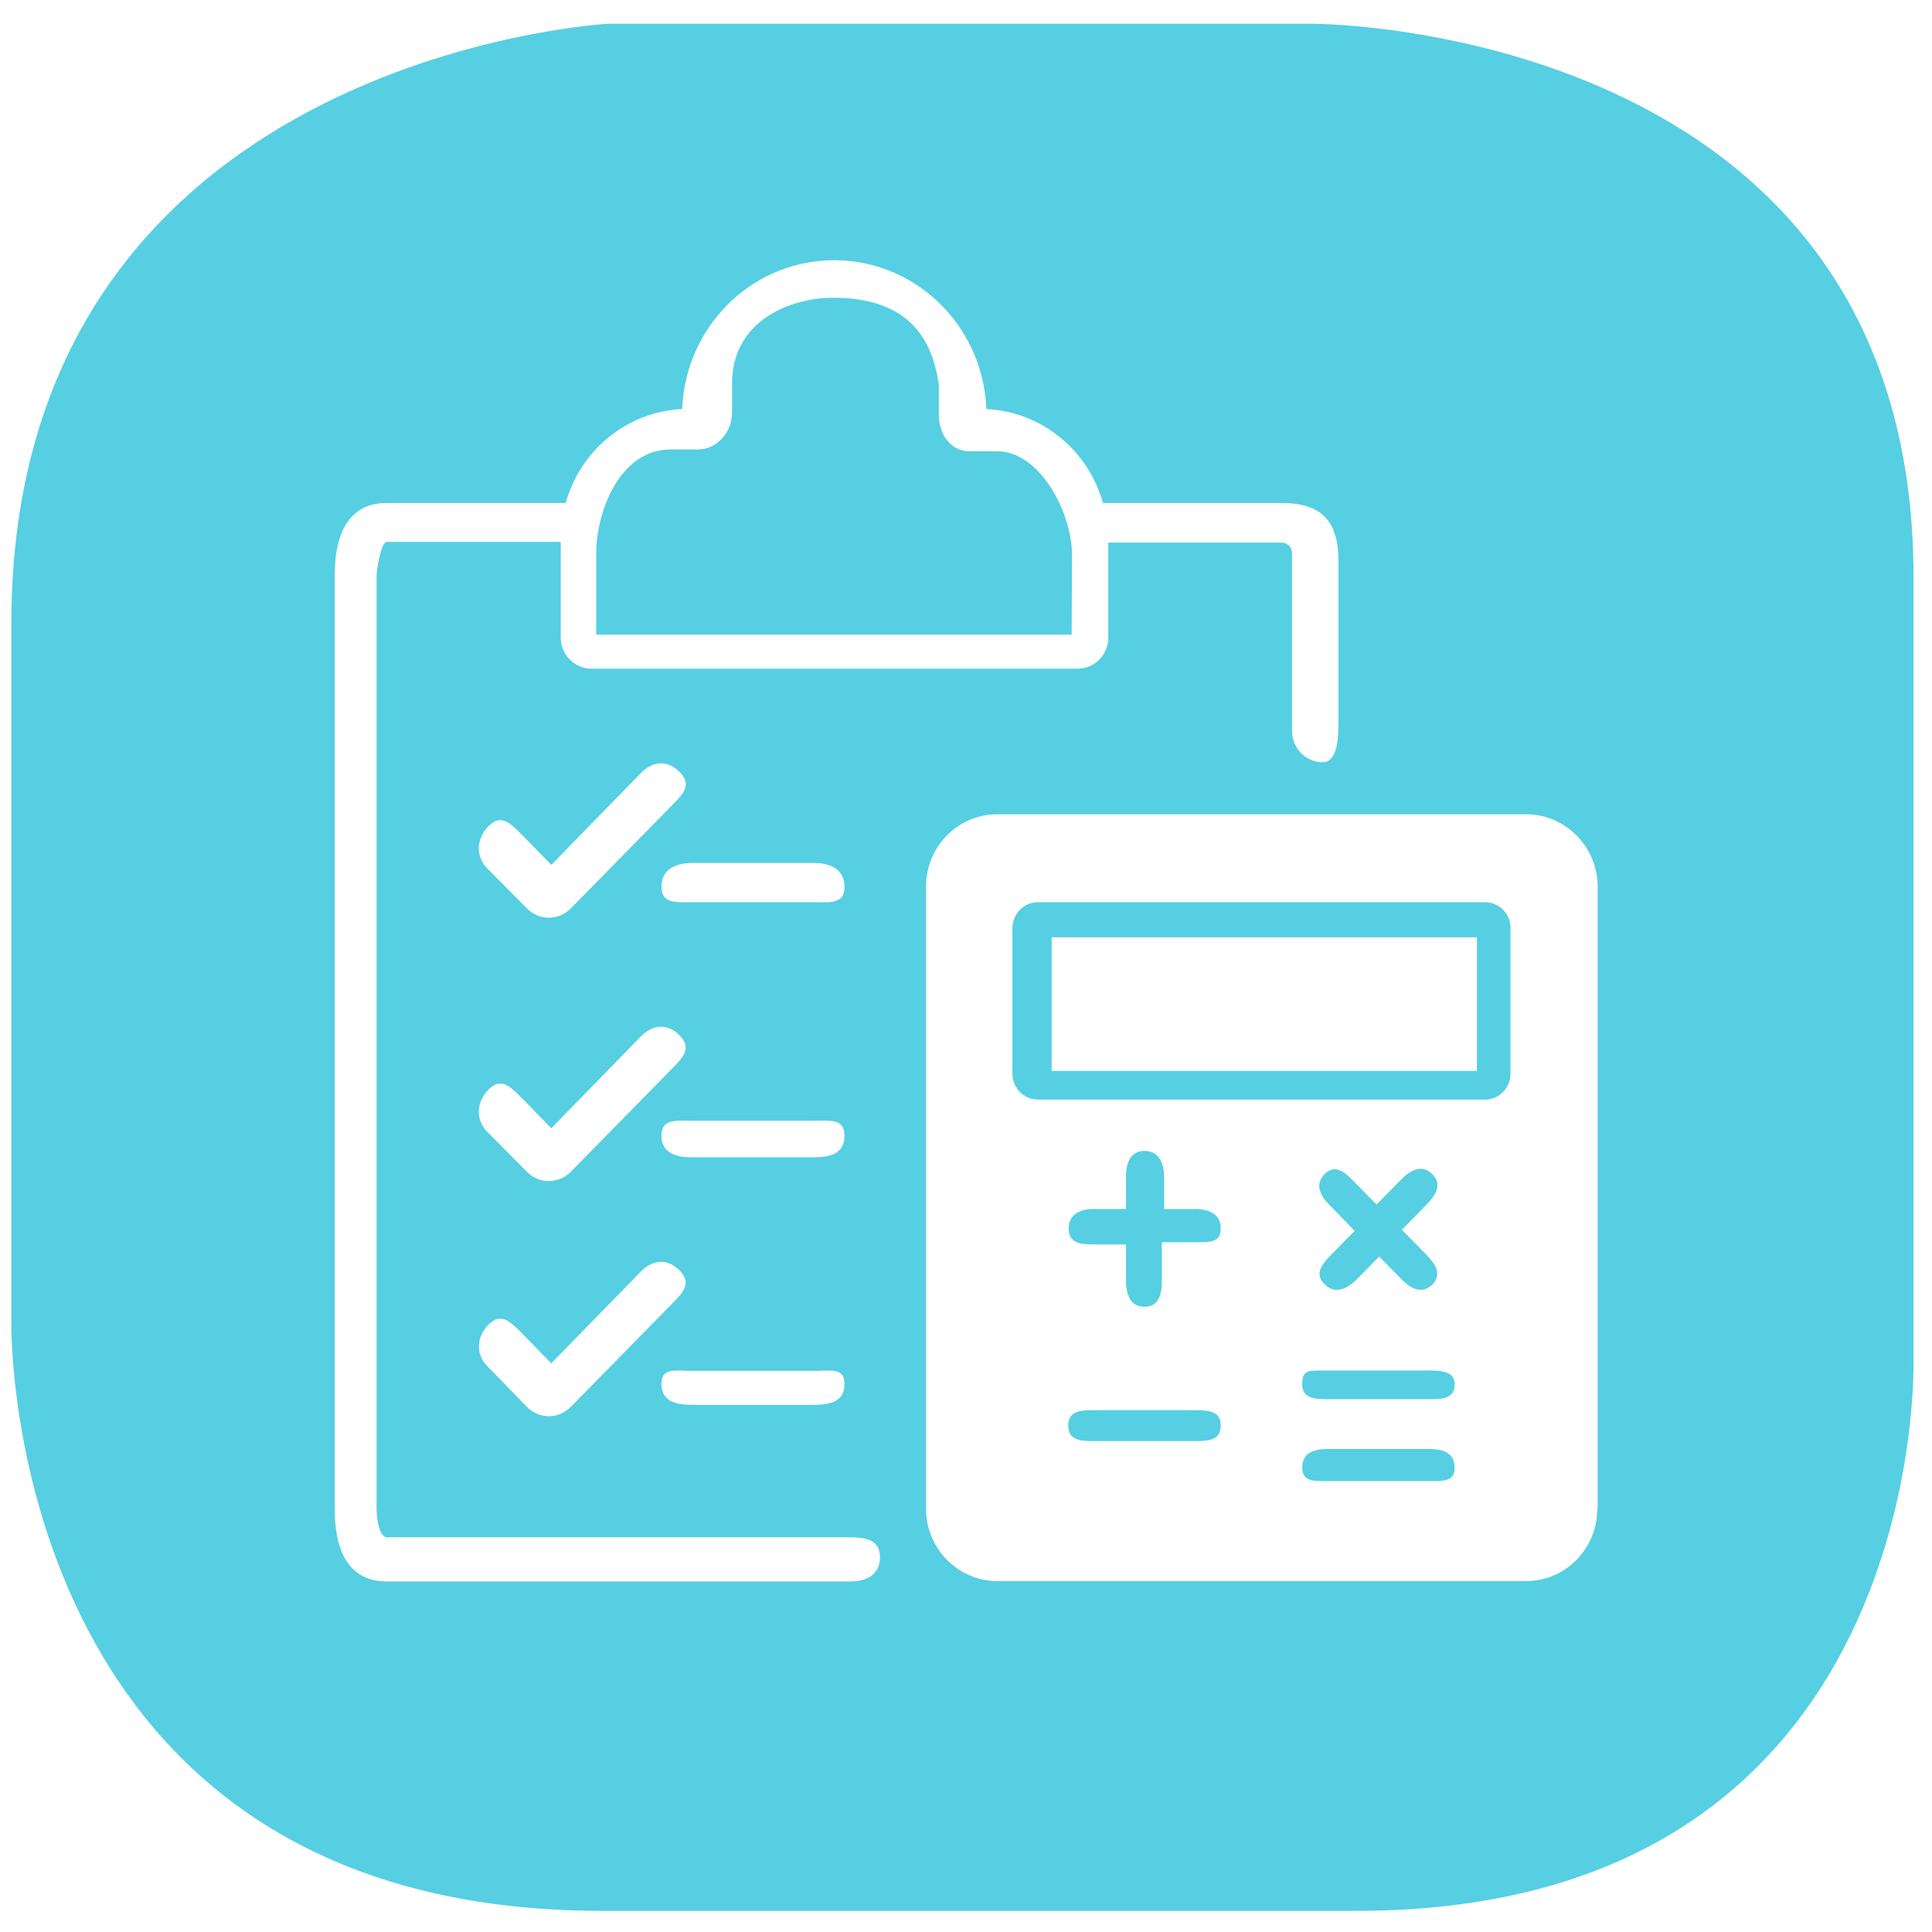
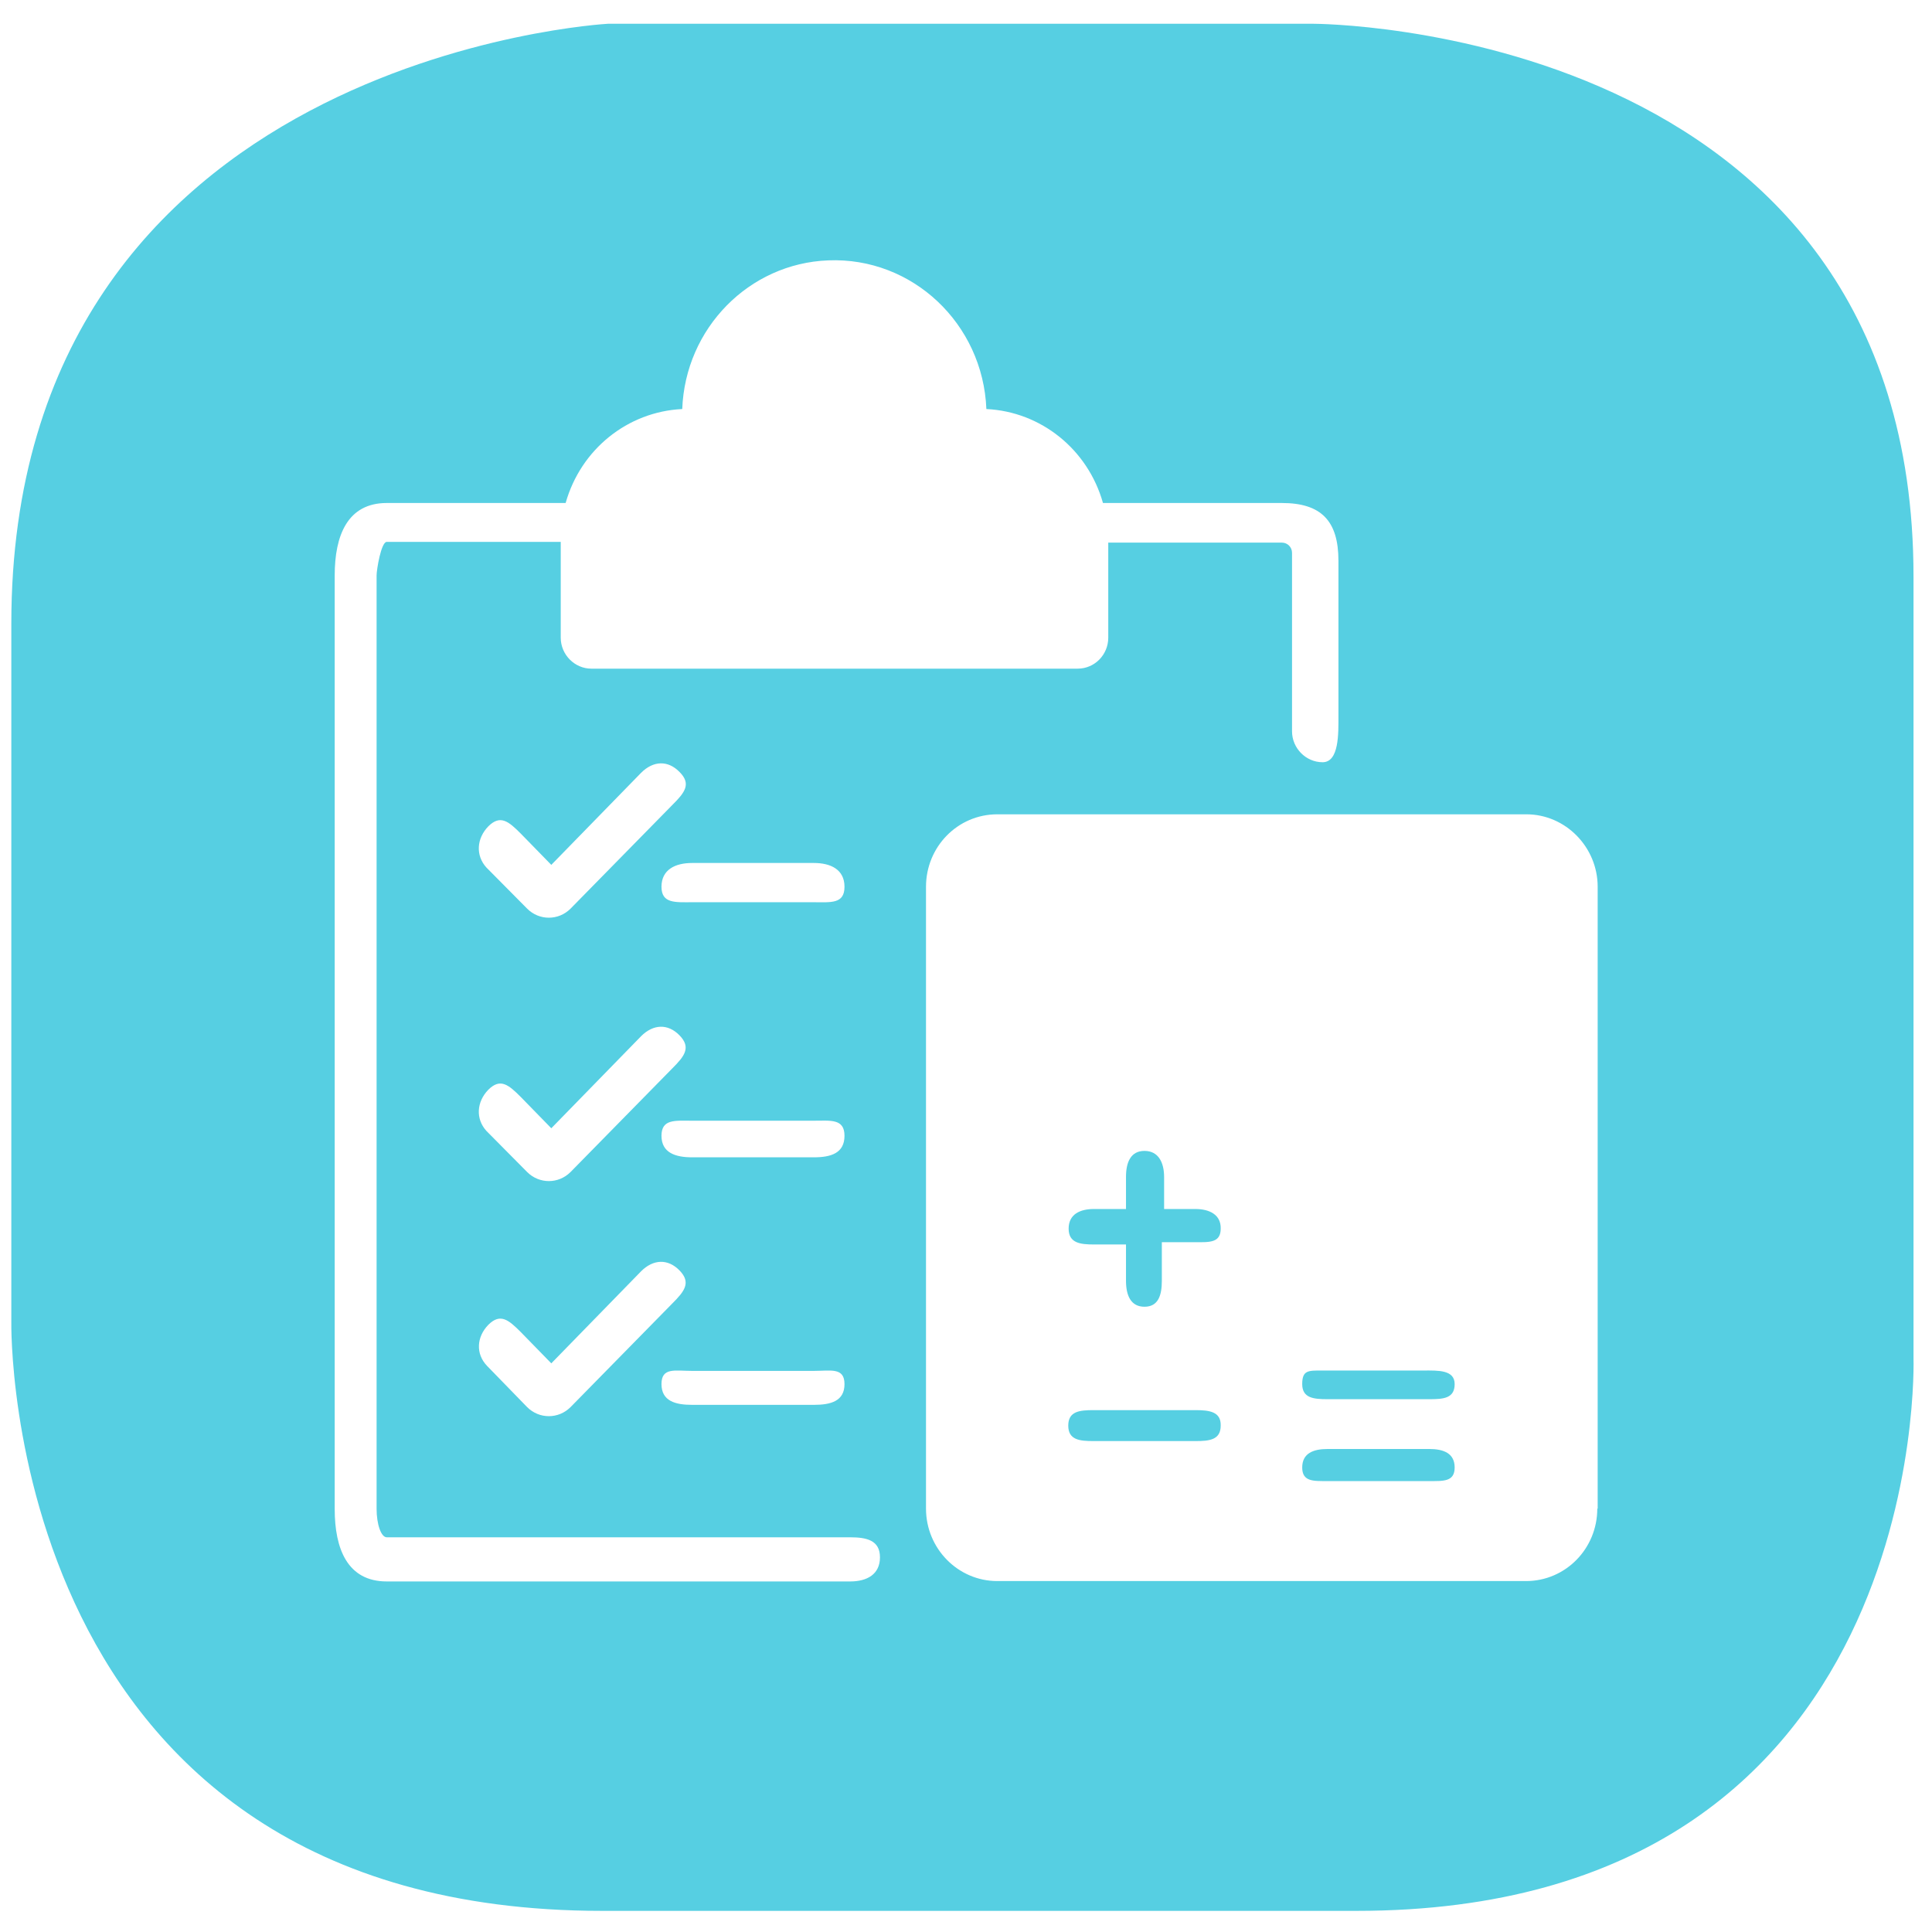
<svg xmlns="http://www.w3.org/2000/svg" version="1.1" id="레이어_1" x="0px" y="0px" viewBox="0 0 512 512" style="enable-background:new 0 0 512 512;" xml:space="preserve">
  <style type="text/css">
	.st0{fill:#56CFE2;}
</style>
  <g id="레이어_2_1_">
</g>
  <g id="artwork">
    <g>
      <path class="st0" d="M316.8,320.4h-8.3v-8.5c0-3.8-1.5-6.9-5.2-6.9s-4.9,3.1-4.9,6.9v8.5h-8.5c-3.7,0-6.7,1.4-6.7,5.2    c0,3.8,3,4.2,6.7,4.2h8.5v9.6c0,3.8,1.2,6.9,4.9,6.9c3.7,0,4.6-3.1,4.6-6.9v-10.2h8.9c3.7,0,6.7,0.2,6.7-3.6    C323.6,321.9,320.5,320.4,316.8,320.4z" />
      <path class="st0" d="M378.8,384h-27c-3.7,0-6.7,1.1-6.7,4.9s3,3.6,6.7,3.6h27c3.7,0,6.7,0.2,6.7-3.6    C385.5,385.1,382.5,384,378.8,384z" />
      <path class="st0" d="M377.4,363.2h-27c-3.7,0-5.3-0.1-5.3,3.6s3,4,6.7,4h27c3.7,0,6.7-0.2,6.7-4S381.1,363.2,377.4,363.2z" />
      <path class="st0" d="M316.8,373.7h-27c-3.7,0-6.7,0.3-6.7,4.1c0,3.8,3,4.1,6.7,4.1h27c3.7,0,6.7-0.3,6.7-4.1    C323.6,374.1,320.5,373.7,316.8,373.7z" />
-       <path class="st0" d="M284.1,147c-0.1-11.8-8.9-27.4-19.7-27.4H257c-5,0-8.2-4.4-8.2-9.8V102c-2.3-17-12.9-23-27.8-23.1    c-12.4,0-27,6.6-27,22.7v7.7c0,5.4-4.1,9.8-9,9.8h-7.3c-13.2,0-19.7,16-19.7,27.8v21.3h126L284.1,147z" />
-       <path class="st0" d="M393.6,239.1H275c-3.7,0-6.7,3.1-6.7,6.9v38.5c0,3.8,3,6.9,6.7,6.9h118.6c3.7,0,6.7-3.1,6.7-6.9V246    C400.4,242.2,397.3,239.1,393.6,239.1z M391.4,283.8H278.7v-35.4h112.7L391.4,283.8L391.4,283.8z" />
      <path class="st0" d="M507.1,359.9V152.8c0-146.5-159-146.5-159-146.5h-187c0,0-158.1,8.6-158.1,159v185c0,0-2.9,156.1,156.6,156.1    h199.9C511.9,506.4,507.1,359.9,507.1,359.9z M225.3,419.1H102.5c-10.4,0-13.8-8.6-13.8-19.2V152.5c0-10.6,3.4-19.2,13.8-19.2    h47.4c4-14.2,16.4-24.2,30.9-24.9c0.8-21.4,17.7-38.6,38.7-39.4c22.3-0.9,41,16.8,41.9,39.4c14.5,0.7,26.9,10.7,30.9,24.9h47.4    c10.4,0,15,4.7,15,15.3v41.2c0,4.5,0.2,12.2-4.2,12.2s-8.1-3.7-8.1-8.2v-47.3c0-1.5-1.2-2.7-2.7-2.7h-46V169    c0,4.5-3.6,8.2-8.1,8.2H156.7c-4.4,0-8.1-3.7-8.1-8.2v-25.4h-46.1c-1.5,0-2.7,7.4-2.7,8.9v247.3c0,4.2,1.2,7.6,2.7,7.6h122.8    c4.4,0,7.9,0.8,7.9,5.3S229.8,419.1,225.3,419.1z M129.4,288.8c3.2-3.2,5.4-1.3,8.6,1.9l8.1,8.3l23.8-24.4    c3.2-3.2,7.1-3.4,10.2-0.2s1.3,5.5-1.9,8.7l-27,27.5c-3.2,3.2-8.3,3.2-11.5,0l-10.8-10.9C126,296.5,126.3,292,129.4,288.8z     M129.4,219c3.2-3.2,5.4-1.3,8.6,1.9l8.1,8.3l23.8-24.4c3.2-3.2,7.1-3.4,10.2-0.2c3.2,3.2,1.3,5.5-1.9,8.7l-27,27.5    c-3.2,3.2-8.3,3.2-11.5,0l-10.8-10.9C126,226.7,126.3,222.2,129.4,219z M129.4,351.1c3.2-3.2,5.4-1.3,8.6,1.9l8.1,8.3l23.8-24.4    c3.2-3.2,7.1-3.4,10.2-0.2s1.3,5.5-1.9,8.7l-27,27.5c-3.2,3.2-8.3,3.2-11.5,0L129.1,362C126,358.8,126.3,354.3,129.4,351.1z     M183.4,363.3h32.3c4.4,0,8.1-1,8.1,3.5s-3.6,5.5-8.1,5.5h-32.3c-4.4,0-8.1-1-8.1-5.5S178.9,363.3,183.4,363.3z M215.7,306.7    h-32.3c-4.4,0-8.1-1.2-8.1-5.7s3.6-4,8.1-4h32.3c4.4,0,8.1-0.6,8.1,4S220.2,306.7,215.7,306.7z M215.7,239.1h-32.3    c-4.4,0-8.1,0.4-8.1-4.1s3.6-6.3,8.1-6.3h32.3c4.4,0,8.1,1.7,8.1,6.3S220.2,239.1,215.7,239.1z M423.3,399.8    c0,10.6-8.4,19.2-18.9,19.2H264.3c-10.4,0-18.9-8.6-18.9-19.2V235c0-10.6,8.4-19.2,18.9-19.2h140.2c10.4,0,18.9,8.7,18.9,19.2    v164.8H423.3z" />
-       <path class="st0" d="M379.6,311.2c-2.6-2.7-5.6-1.3-8.2,1.3l-6.6,6.7l-6.1-6.2c-2.6-2.7-5.1-4.5-7.7-1.8s-1.2,5.6,1.4,8.2l6.6,6.8    l-6.2,6.3c-2.6,2.7-4.5,5.1-1.8,7.8c2.6,2.7,5.7,1.5,8.4-1.1l6.1-6.2l5.9,6c2.6,2.7,5.5,4,8.2,1.4c2.6-2.7,0.9-5.3-1.7-8l-6.4-6.5    l6.5-6.6C380.7,316.5,382.2,313.8,379.6,311.2z" />
    </g>
  </g>
</svg>